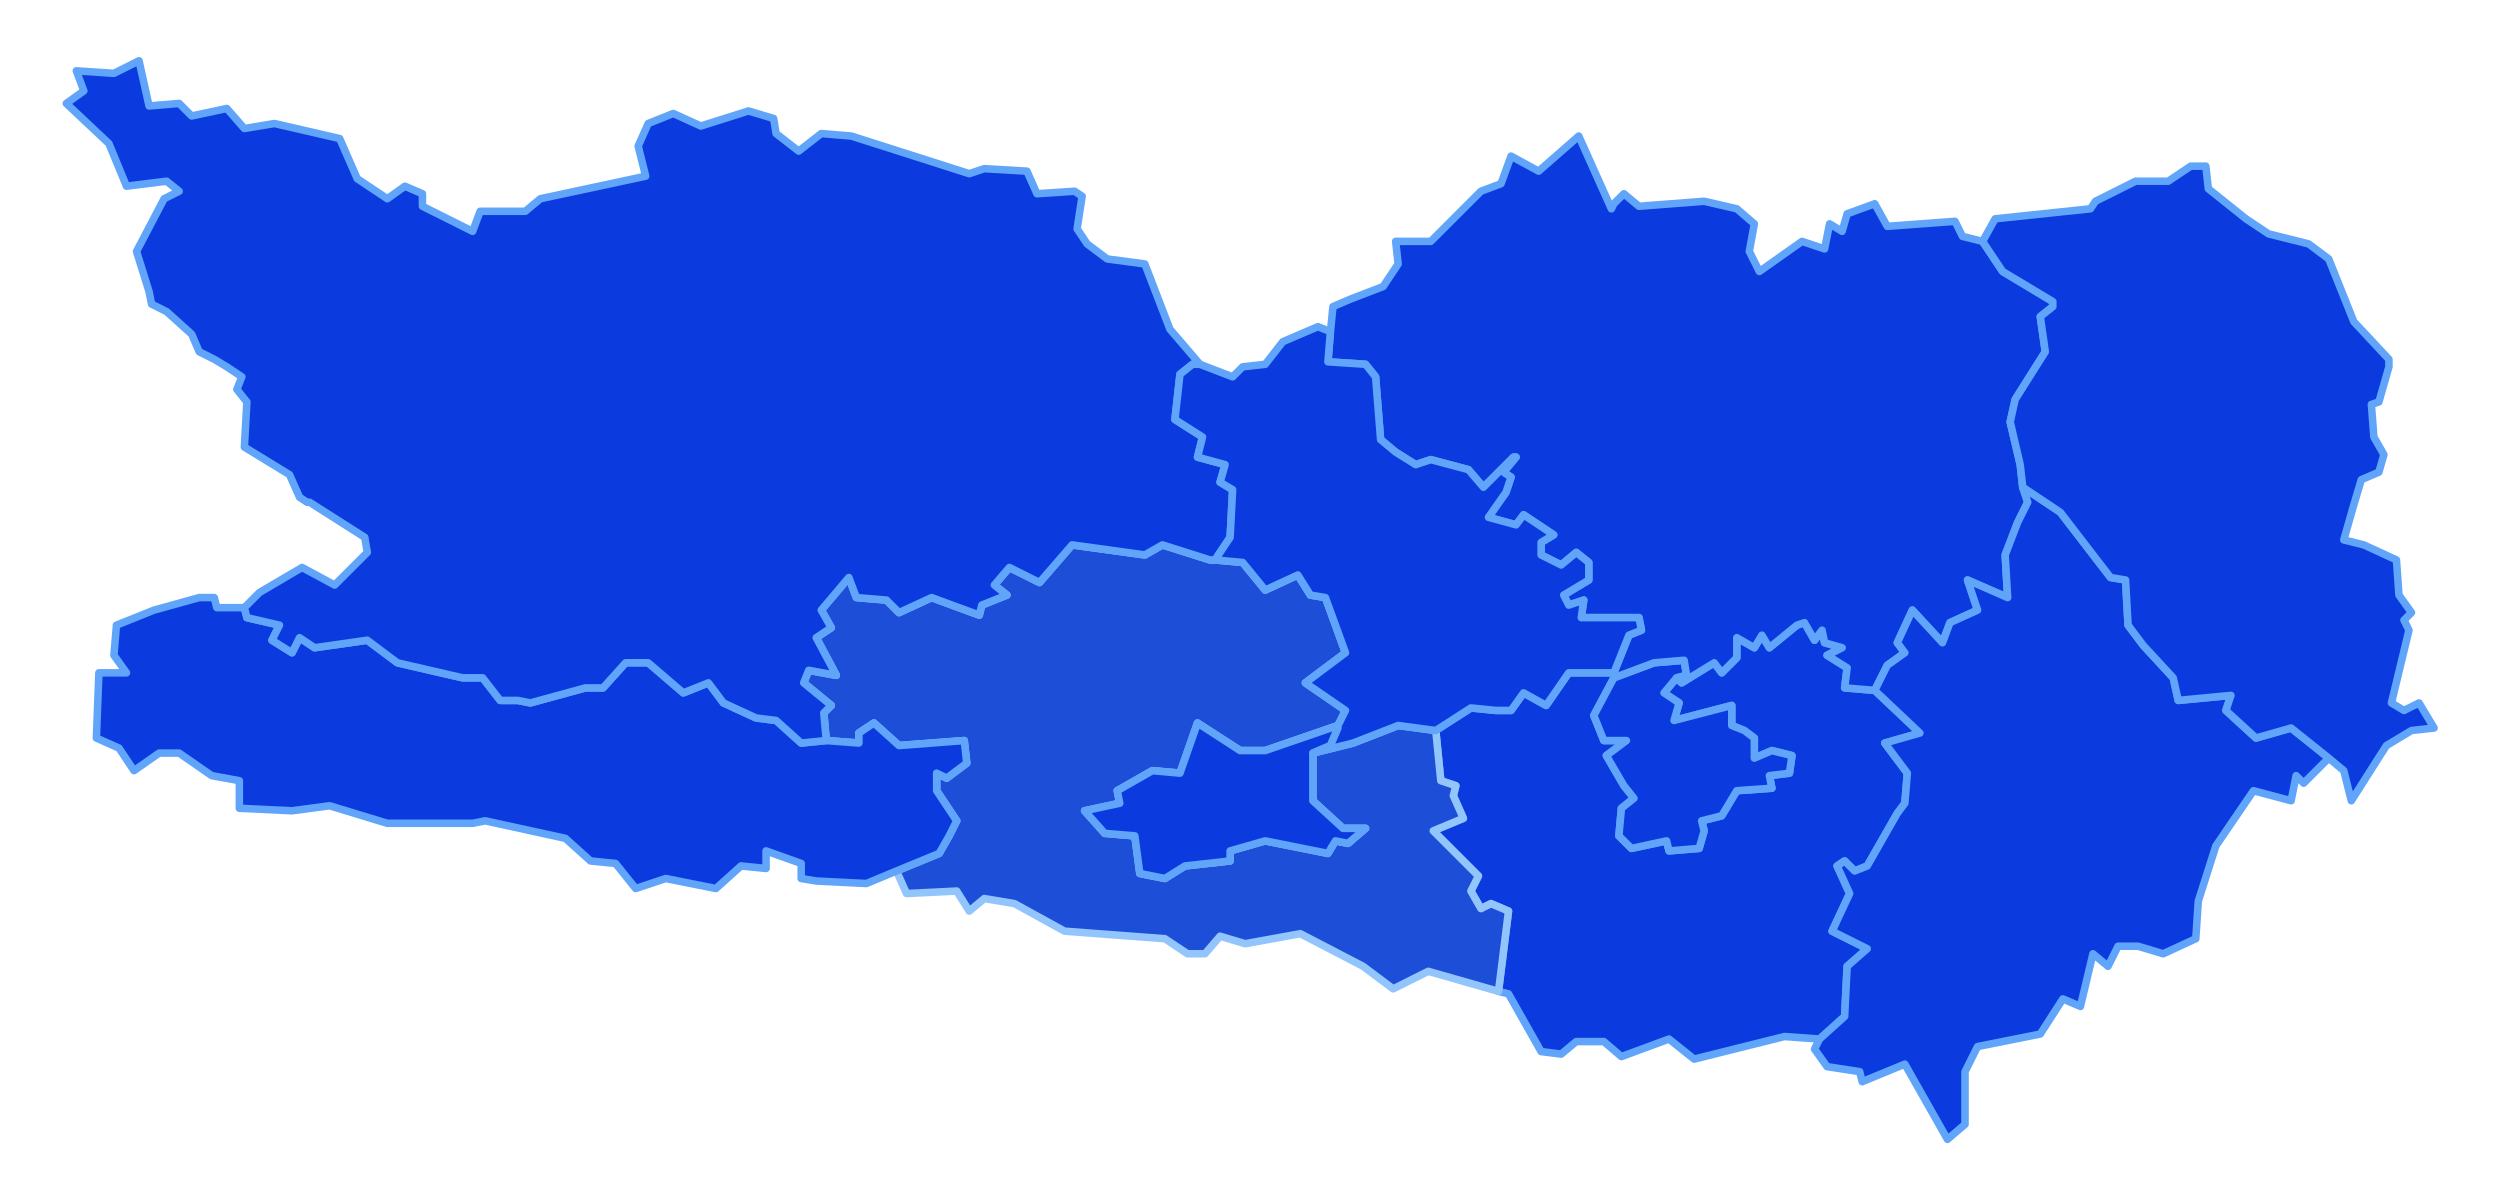
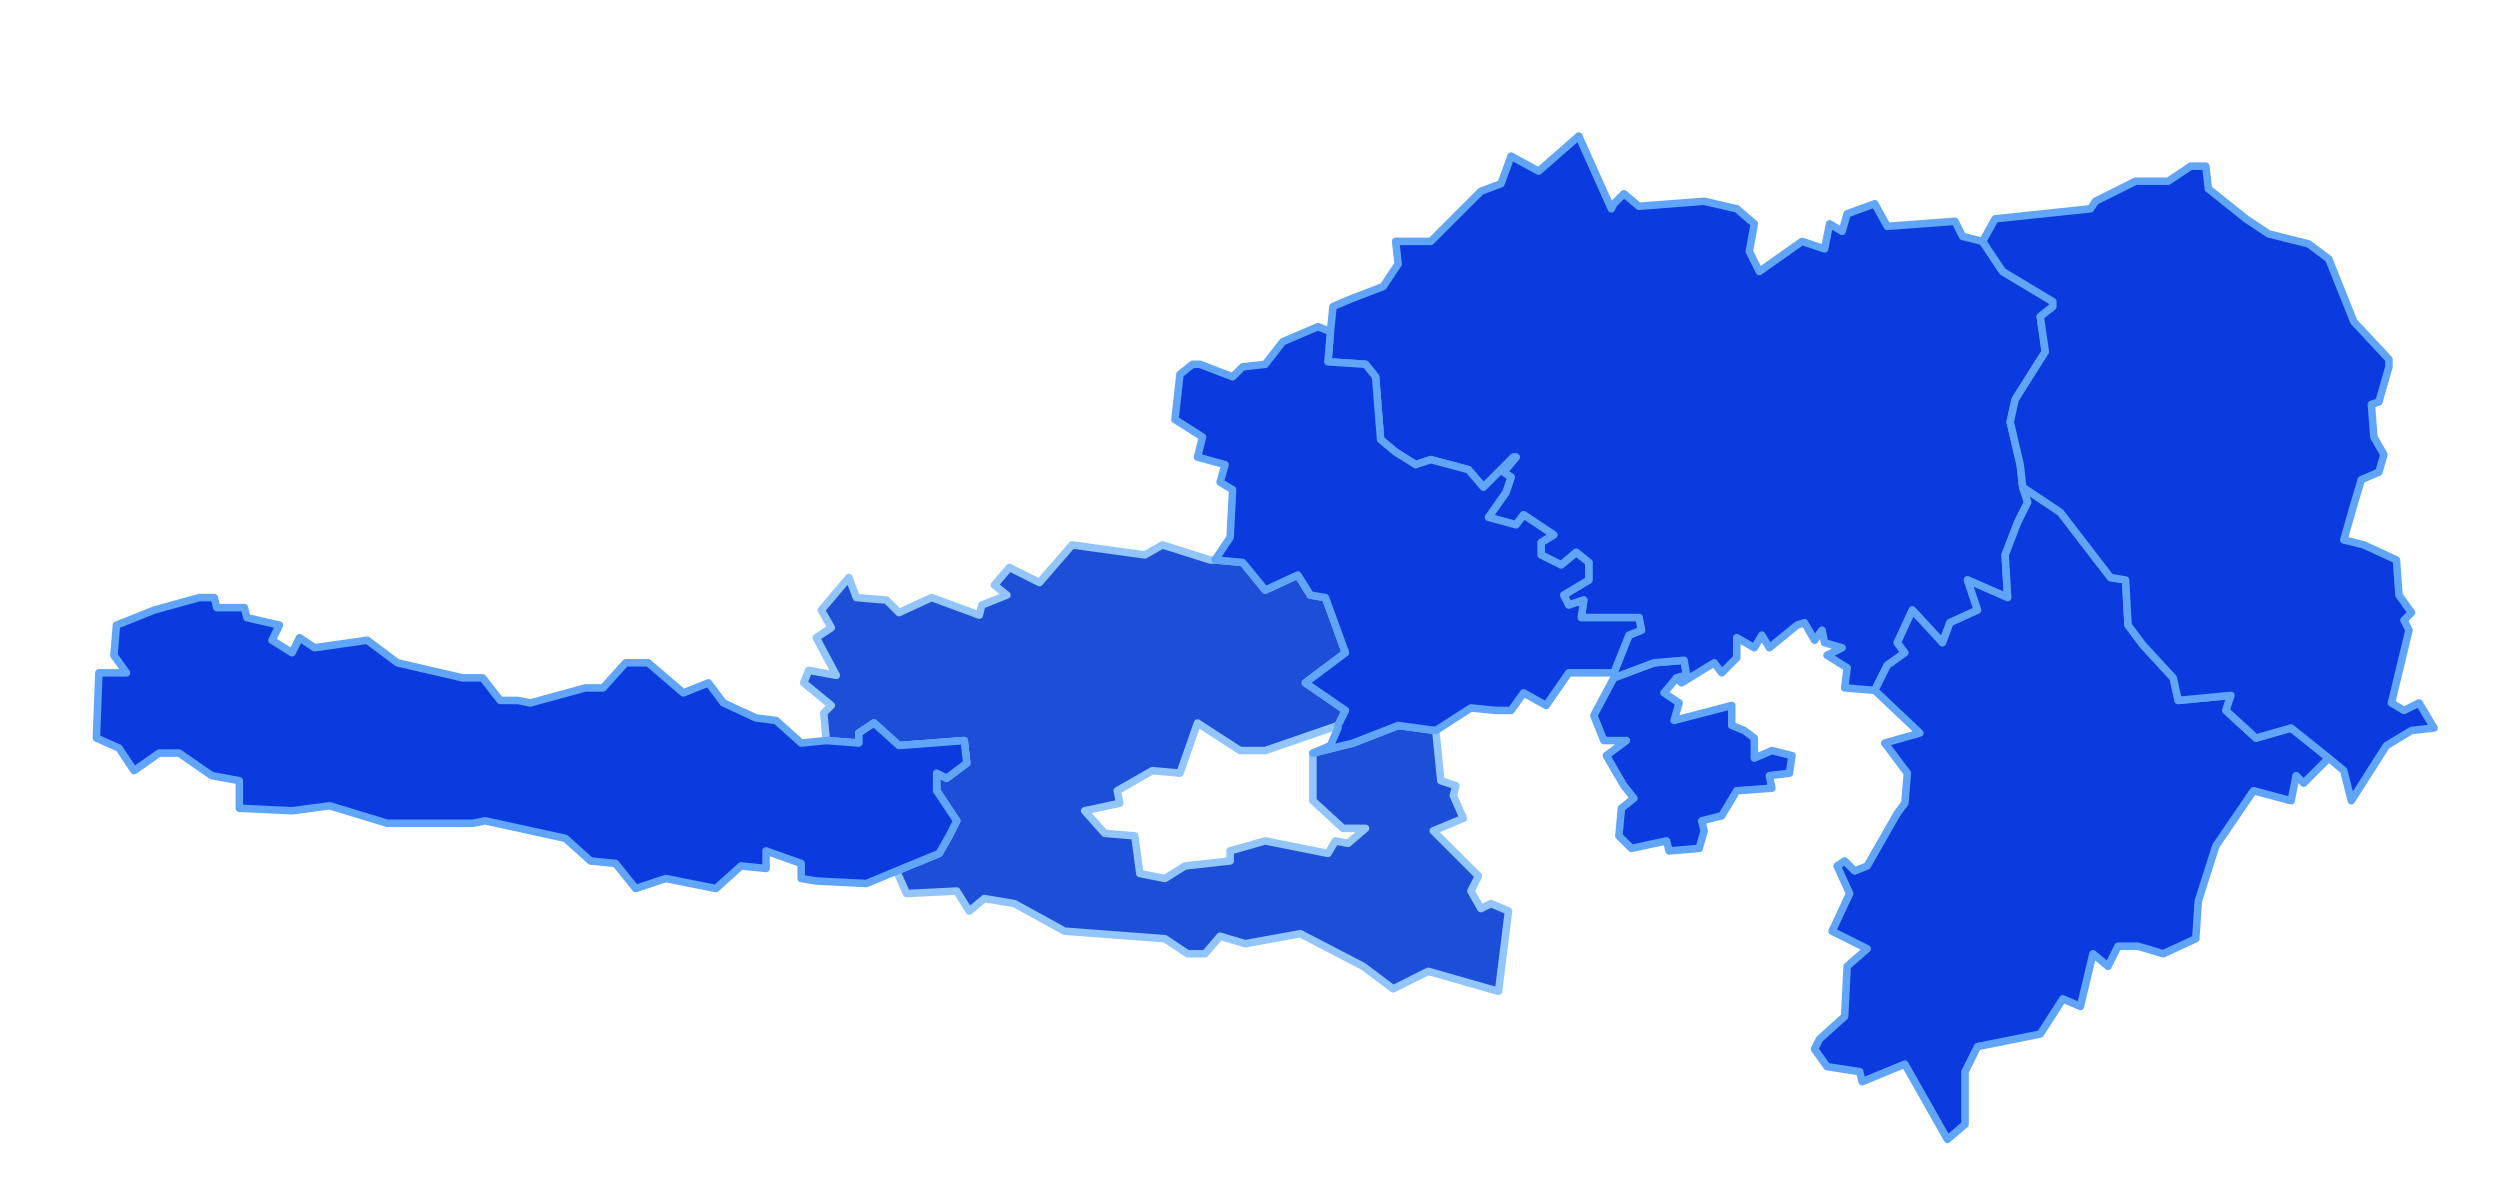
<svg xmlns="http://www.w3.org/2000/svg" xmlns:ns1="http://sodipodi.sourceforge.net/DTD/sodipodi-0.dtd" xmlns:ns2="http://www.inkscape.org/namespaces/inkscape" width="1000" height="480" id="svg5345" ns1:version="0.32" ns2:version="0.46" version="1.0" ns1:docname="Karte_A_Ktn_K.svg" ns2:output_extension="org.inkscape.output.svg.inkscape">
  <defs id="defs5347" />
  <ns1:namedview id="base" pagecolor="#000000" bordercolor="#666666" borderopacity="1.0" ns2:pageopacity="0.0" ns2:pageshadow="2" ns2:zoom="0.35" ns2:cx="793.46689" ns2:cy="120.82721" ns2:document-units="px" ns2:current-layer="g5364" showgrid="false" ns2:window-width="1680" ns2:window-height="994" ns2:window-x="-4" ns2:window-y="-4" />
  <g ns2:label="Ebene 1" ns2:groupmode="layer" id="layer1">
    <g id="g5364" transform="matrix(1.732,0,0,1.732,-36.458,-10.991)">
-       <path id="path6354" style="fill:#0b3bde;stroke:#60a5fa;stroke-width:1.738;stroke-linecap:round;stroke-linejoin:round;stroke-miterlimit:10;stroke-dasharray:none;stroke-opacity:1;fill-opacity:1" d="M 437.793,150.146 L 440.11,154.203 L 441.848,151.886 L 442.427,154.782 L 446.482,155.941 L 443.006,157.679 L 447.641,160.575 L 447.061,165.209 L 454.013,165.788 L 464.439,175.636 L 456.33,177.953 L 461.543,184.904 L 460.964,191.855 L 459.226,194.172 L 452.275,206.337 L 449.378,207.496 L 447.061,205.179 L 445.323,206.337 L 448.22,212.709 L 444.165,221.4 L 452.275,225.455 L 447.641,229.51 L 447.061,241.096 L 441.269,246.309 L 433.159,245.73 L 412.305,250.943 L 406.512,246.309 L 395.506,250.364 L 391.451,246.888 L 385.08,246.888 L 381.604,249.785 L 376.97,249.205 L 369.439,235.882 L 367.122,235.303 L 369.439,216.764 L 365.384,215.026 L 363.067,216.185 L 360.75,212.13 L 362.488,208.654 L 352.061,198.227 L 359.012,195.331 L 356.695,190.118 L 357.275,187.8 L 353.799,186.642 L 352.64,175.057 L 360.75,169.843 L 366.543,170.422 L 370.019,170.422 L 372.915,166.368 L 378.128,169.264 L 383.342,161.733 L 393.769,161.733 L 393.769,162.892 L 389.134,171.581 L 391.451,177.374 L 396.665,177.374 L 392.031,180.849 L 396.086,187.8 L 398.403,190.697 L 395.506,193.014 L 394.927,199.386 L 397.823,202.282 L 405.933,200.544 L 406.512,202.861 L 413.464,202.282 L 414.622,198.227 L 414.043,195.91 L 418.677,194.752 L 422.153,188.959 L 430.262,188.38 L 429.683,185.483 L 434.317,184.904 L 434.897,180.849 L 430.262,179.691 L 426.208,181.429 L 426.208,176.794 L 423.891,175.057 L 420.994,173.898 L 420.994,169.264 L 407.671,172.739 L 408.83,168.685 L 405.354,166.368 L 408.25,162.892 L 409.409,164.05 L 416.939,159.416 L 418.677,161.733 L 422.153,158.258 L 422.153,153.624 L 426.208,155.941 L 427.945,153.044 L 429.683,155.941 L 436.055,150.725 L 437.793,150.146" />
      <path d="M 289.5,132.188 L 300.506,135.664 L 301.665,135.664 L 308.037,136.243 L 313.25,142.615 L 320.781,139.14 L 323.677,143.774 L 327.153,144.353 L 331.787,157.099 L 322.519,164.05 L 331.787,170.422 L 330.049,173.898 L 313.25,179.691 L 307.458,179.691 L 297.61,173.319 L 293.555,184.904 L 287.183,184.325 L 279.073,188.959 L 279.653,191.855 L 271.543,193.593 L 276.177,198.807 L 283.128,199.386 L 284.287,208.075 L 290.079,209.233 L 294.714,206.337 L 305.14,205.179 L 305.14,202.861 L 313.25,200.544 L 327.732,203.441 L 329.47,200.544 L 332.366,201.124 L 336.421,197.648 L 331.208,197.648 L 324.256,191.276 L 324.256,180.27 L 333.525,177.953 L 343.951,173.898 L 352.64,175.057 L 353.799,186.642 L 357.275,187.8 L 356.695,190.118 L 359.012,195.331 L 352.061,198.227 L 362.488,208.654 L 360.75,212.13 L 363.067,216.185 L 365.384,215.026 L 369.439,216.764 L 367.122,235.303 L 350.903,230.669 L 342.793,234.724 L 335.842,229.51 L 321.36,221.98 L 308.616,224.297 L 302.823,222.559 L 299.348,226.614 L 295.293,226.614 L 290.079,223.138 L 266.909,221.4 L 255.323,215.026 L 248.372,213.868 L 244.894,216.764 L 242,212.13 L 230.412,212.709 L 228.095,207.496 L 237.943,203.441 L 240.26,199.386 L 242,195.91 L 237.364,188.959 L 237.364,184.904 L 239.681,186.063 L 244.317,182.587 L 243.738,177.374 L 228.675,178.532 L 222.882,173.319 L 219.406,175.636 L 219.406,177.953 L 211.876,177.374 L 211.297,171.002 L 213.034,169.264 L 206.662,164.05 L 207.821,161.154 L 214.193,162.313 L 209.559,153.624 L 213.034,151.307 L 210.717,147.249 L 217.089,139.719 L 218.827,144.353 L 225.778,144.932 L 228.675,147.829 L 236.205,144.353 L 247.214,148.408 L 247.793,146.091 L 253.586,143.774 L 250.689,141.457 L 254.165,137.402 L 261.116,140.877 L 268.647,132.188 L 285.445,134.505 L 289.5,132.188" style="fill:#1d4ed8;stroke:#93c5fd;stroke-width:1.738;stroke-linecap:round;stroke-linejoin:round;stroke-miterlimit:10;stroke-dasharray:none;stroke-opacity:1;fill-opacity:1" id="path6366" />
      <path d="M 408.83,168.685 L 407.671,172.739 L 420.994,169.264 L 420.994,173.898 L 423.891,175.057 L 426.208,176.794 L 426.208,181.429 L 430.262,179.691 L 434.897,180.849 L 434.317,184.904 L 429.683,185.483 L 430.262,188.38 L 422.153,188.959 L 418.677,194.752 L 414.043,195.91 L 414.622,198.227 L 413.464,202.282 L 406.512,202.861 L 405.933,200.544 L 397.823,202.282 L 394.927,199.386 L 395.506,193.014 L 398.403,190.697 L 396.086,187.8 L 392.031,180.849 L 396.665,177.374 L 391.451,177.374 L 389.134,171.581 L 393.769,162.892 L 403.037,159.416 L 409.988,158.837 L 410.567,162.313 L 408.25,162.892 L 405.354,166.368 L 408.83,168.685" style="fill:#0b3bde;stroke:#60a5fa;stroke-width:1.738;stroke-linecap:round;stroke-linejoin:round;stroke-miterlimit:10;stroke-dasharray:none;stroke-opacity:1;fill-opacity:1" id="path6342" />
-       <path id="path6346" style="fill:#0b3bde;stroke:#60a5fa;stroke-width:1.738;stroke-linecap:round;stroke-linejoin:round;stroke-miterlimit:10;stroke-dasharray:none;stroke-opacity:1;fill-opacity:1" d="M 307.458,179.691 L 313.25,179.691 L 330.049,173.898 L 330.049,174.477 L 328.311,178.532 L 324.256,180.27 L 324.256,191.276 L 331.208,197.648 L 336.421,197.648 L 332.366,201.124 L 329.47,200.544 L 327.732,203.441 L 313.25,200.544 L 305.14,202.861 L 305.14,205.179 L 294.714,206.337 L 290.079,209.233 L 284.287,208.075 L 283.128,199.386 L 276.177,198.807 L 271.543,193.593 L 279.653,191.855 L 279.073,188.959 L 287.183,184.325 L 293.555,184.904 L 297.61,173.319 L 307.458,179.691" />
      <path d="M 70.534,144.353 L 71.113,146.67 L 77.485,146.67 L 78.065,148.987 L 85.595,150.725 L 83.857,154.203 L 88.492,157.099 L 90.229,153.624 L 93.705,155.941 L 105.87,154.203 L 112.821,159.416 L 127.882,162.892 L 132.516,162.892 L 136.571,168.105 L 140.626,168.105 L 143.522,168.685 L 156.266,165.209 L 160.321,165.209 L 165.534,159.416 L 170.748,159.416 L 178.857,166.368 L 184.65,164.05 L 188.126,168.685 L 195.656,172.16 L 200.29,172.739 L 206.083,177.953 L 211.876,177.374 L 219.406,177.953 L 219.406,175.636 L 222.882,173.319 L 228.675,178.532 L 243.738,177.374 L 244.317,182.587 L 239.681,186.063 L 237.364,184.904 L 237.364,188.959 L 242,195.91 L 240.26,199.386 L 237.943,203.441 L 228.095,207.496 L 221.144,210.392 L 209.559,209.813 L 206.083,209.233 L 206.083,205.758 L 197.973,202.861 L 197.973,206.916 L 192.181,206.337 L 186.388,211.551 L 174.803,209.233 L 167.851,211.551 L 163.217,205.758 L 157.425,205.179 L 151.632,199.965 L 133.095,195.91 L 130.199,196.49 L 110.504,196.49 L 97.181,192.435 L 88.492,193.593 L 76.327,193.014 L 76.327,186.642 L 69.955,185.483 L 62.424,180.27 L 57.79,180.27 L 51.998,184.325 L 48.522,179.111 L 43.309,176.794 L 43.888,161.733 L 50.26,161.733 L 47.363,157.679 L 47.943,150.725 L 56.632,147.249 L 67.059,144.353 L 70.534,144.353" style="fill:#0b3bde;stroke:#60a5fa;stroke-width:1.738;stroke-linecap:round;stroke-linejoin:round;stroke-miterlimit:10;stroke-dasharray:none;stroke-opacity:1;fill-opacity:1" id="path6350" />
      <path d="M 385.659,37.765 L 393.189,54.564 L 393.769,53.405 L 396.086,51.088 L 399.561,53.985 L 414.622,52.826 L 422.153,54.564 L 426.208,58.039 L 425.049,64.411 L 427.366,69.046 L 437.214,62.094 L 442.427,63.832 L 443.586,58.039 L 446.482,59.777 L 447.641,55.722 L 454.013,53.405 L 456.909,58.619 L 472.549,57.46 L 474.287,60.936 L 478.921,62.094 L 483.555,69.046 L 495.141,75.997 L 495.141,77.155 L 492.244,79.472 L 493.403,87.585 L 486.452,98.591 L 485.293,103.804 L 487.61,113.652 L 488.189,118.865 L 489.348,122.341 L 487.031,126.975 L 484.134,134.505 L 484.714,144.353 L 475.445,140.298 L 477.763,147.249 L 471.391,150.146 L 469.653,154.782 L 462.702,147.249 L 459.226,154.782 L 460.964,157.099 L 456.909,159.996 L 454.013,165.788 L 447.061,165.209 L 447.641,160.575 L 443.006,157.679 L 446.482,155.941 L 442.427,154.782 L 441.848,151.886 L 440.11,154.203 L 437.793,150.146 L 436.055,150.725 L 429.683,155.941 L 427.945,153.044 L 426.208,155.941 L 422.153,153.624 L 422.153,158.258 L 418.677,161.733 L 416.939,159.416 L 409.409,164.05 L 408.25,162.892 L 410.567,162.313 L 409.988,158.837 L 403.037,159.416 L 393.769,162.892 L 393.769,161.733 L 397.244,153.044 L 400.141,151.886 L 399.561,148.987 L 386.238,148.987 L 386.817,144.932 L 383.342,146.091 L 382.183,143.774 L 387.976,140.298 L 387.976,136.243 L 385.08,133.926 L 381.604,136.822 L 376.97,134.505 L 376.97,131.609 L 379.866,129.871 L 372.915,125.237 L 371.177,127.554 L 364.805,125.816 L 368.86,120.024 L 370.019,116.548 L 368.281,115.389 L 371.177,111.914 L 370.598,111.914 L 363.647,118.865 L 360.171,114.81 L 351.482,112.493 L 348.006,113.652 L 343.372,110.755 L 339.897,107.859 L 338.738,93.377 L 336.421,90.481 L 327.732,89.902 L 328.311,82.948 L 328.89,77.155 L 332.945,75.418 L 340.476,72.521 L 343.951,67.308 L 343.372,62.094 L 351.482,62.094 L 363.067,50.509 L 367.701,48.771 L 370.019,42.399 L 376.391,45.875 L 385.659,37.765" style="fill:#0b3bde;stroke:#60a5fa;stroke-width:1.738;stroke-linecap:round;stroke-linejoin:round;stroke-miterlimit:10;stroke-dasharray:none;stroke-opacity:1;fill-opacity:1" id="path6358" />
-       <path id="path6362" style="fill:#0b3bde;stroke:#60a5fa;stroke-width:1.738;stroke-linecap:round;stroke-linejoin:round;stroke-miterlimit:10;stroke-dasharray:none;stroke-opacity:1;fill-opacity:1" d="M 53.156,20.387 L 55.473,30.814 L 62.424,30.235 L 65.321,33.131 L 73.431,31.393 L 77.485,36.027 L 84.437,34.869 L 99.498,38.344 L 103.553,47.613 L 110.504,52.247 L 114.559,49.35 L 118.614,51.088 L 118.614,53.985 L 130.199,59.777 L 131.937,55.143 L 142.364,55.143 L 145.839,52.247 L 170.168,47.033 L 168.431,40.082 L 170.748,34.869 L 176.54,32.552 L 182.912,35.448 L 193.918,31.972 L 199.711,33.71 L 200.29,37.186 L 205.504,41.241 L 210.717,37.186 L 217.668,37.765 L 244.894,46.454 L 248.372,45.296 L 258.22,45.875 L 260.537,51.088 L 269.226,50.509 L 270.964,51.668 L 269.805,59.198 L 272.122,62.674 L 276.756,66.149 L 285.445,67.308 L 291.238,82.371 L 298.189,90.481 L 296.451,90.481 L 293.555,92.798 L 292.397,103.225 L 298.769,107.28 L 297.61,111.914 L 303.982,113.652 L 302.823,117.707 L 305.72,119.444 L 305.14,130.45 L 301.665,135.664 L 300.506,135.664 L 289.5,132.188 L 285.445,134.505 L 268.647,132.188 L 261.116,140.877 L 254.165,137.402 L 250.689,141.457 L 253.586,143.774 L 247.793,146.091 L 247.214,148.408 L 236.205,144.353 L 228.675,147.829 L 225.778,144.932 L 218.827,144.353 L 217.089,139.719 L 210.717,147.249 L 213.034,151.307 L 209.559,153.624 L 214.193,162.313 L 207.821,161.154 L 206.662,164.05 L 213.034,169.264 L 211.297,171.002 L 211.876,177.374 L 206.083,177.953 L 200.29,172.739 L 195.656,172.16 L 188.126,168.685 L 184.65,164.05 L 178.857,166.368 L 170.748,159.416 L 165.534,159.416 L 160.321,165.209 L 156.266,165.209 L 143.522,168.685 L 140.626,168.105 L 136.571,168.105 L 132.516,162.892 L 127.882,162.892 L 112.821,159.416 L 105.87,154.203 L 93.705,155.941 L 90.229,153.624 L 88.492,157.099 L 83.857,154.203 L 85.595,150.725 L 78.065,148.987 L 77.485,146.67 L 80.961,143.194 L 90.809,137.402 L 98.339,141.457 L 105.87,133.926 L 105.29,130.45 L 92.546,122.341 L 91.967,122.341 L 90.229,121.182 L 87.912,115.969 L 77.485,109.597 L 78.065,99.17 L 75.748,96.274 L 76.906,93.377 L 73.431,91.06 L 70.534,89.322 L 67.059,87.585 L 65.321,83.53 L 59.528,78.314 L 56.053,76.576 L 55.473,73.68 L 52.577,64.411 L 58.949,52.247 L 62.424,50.509 L 59.528,48.192 L 50.26,49.35 L 46.205,39.503 L 36.357,30.235 L 40.412,27.338 L 38.674,22.704 L 47.363,23.283 L 53.156,20.387" />
      <path id="path6370" style="fill:#0b3bde;stroke:#60a5fa;stroke-width:1.738;stroke-linecap:round;stroke-linejoin:round;stroke-miterlimit:10;stroke-dasharray:none;stroke-opacity:1;fill-opacity:1" d="M 511.942,140.298 L 512.521,150.725 L 515.997,155.361 L 522.948,162.892 L 524.106,168.105 L 536.271,166.947 L 535.113,170.422 L 542.064,176.794 L 550.174,174.477 L 558.863,181.429 L 553.07,187.221 L 551.332,185.483 L 550.174,191.276 L 541.484,188.959 L 532.795,201.703 L 528.741,214.447 L 528.161,223.138 L 520.631,226.614 L 514.838,224.876 L 510.204,224.876 L 507.887,229.51 L 504.409,226.614 L 501.513,238.779 L 497.458,237.041 L 492.244,245.15 L 477.763,248.047 L 474.866,253.839 L 474.866,266.004 L 470.811,269.48 L 460.964,252.102 L 451.116,256.157 L 450.537,253.839 L 443.006,252.681 L 440.11,248.626 L 441.269,246.309 L 447.061,241.096 L 447.641,229.51 L 452.275,225.455 L 444.165,221.4 L 448.22,212.709 L 445.323,206.337 L 447.061,205.179 L 449.378,207.496 L 452.275,206.337 L 459.226,194.172 L 460.964,191.855 L 461.543,184.904 L 456.33,177.953 L 464.439,175.636 L 454.013,165.788 L 456.909,159.996 L 460.964,157.099 L 459.226,154.782 L 462.702,147.249 L 469.653,154.782 L 471.391,150.146 L 477.763,147.249 L 475.445,140.298 L 484.714,144.353 L 484.134,134.505 L 487.031,126.975 L 489.348,122.341 L 488.189,118.865 L 496.878,124.658 L 508.466,139.719 L 511.942,140.298" />
      <path d="M 530.478,44.716 L 531.058,49.93 L 539.747,56.881 L 544.96,60.357 L 554.228,62.674 L 558.863,66.149 L 564.655,80.631 L 572.765,89.322 L 572.765,91.06 L 570.448,99.17 L 568.71,99.749 L 569.289,107.28 L 571.606,111.335 L 570.448,115.389 L 566.393,117.127 L 564.655,122.92 L 562.338,131.03 L 566.972,132.188 L 574.503,135.664 L 575.082,143.774 L 577.978,147.829 L 576.241,149.566 L 577.399,151.886 L 573.344,168.685 L 576.241,170.422 L 579.716,168.685 L 583.192,174.477 L 577.978,175.057 L 572.186,178.532 L 564.076,191.276 L 562.338,184.325 L 558.863,181.429 L 550.174,174.477 L 542.064,176.794 L 535.113,170.422 L 536.271,166.947 L 524.106,168.105 L 522.948,162.892 L 515.997,155.361 L 512.521,150.725 L 511.942,140.298 L 508.466,139.719 L 496.878,124.658 L 488.189,118.865 L 487.61,113.652 L 485.293,103.804 L 486.452,98.591 L 493.403,87.585 L 492.244,79.472 L 495.141,77.155 L 495.141,75.997 L 483.555,69.046 L 478.921,62.094 L 481.817,56.881 L 503.832,54.564 L 504.991,52.826 L 514.259,48.192 L 521.789,48.192 L 527.003,44.716 L 530.478,44.716" style="fill:#0b3bde;stroke:#60a5fa;stroke-width:1.738;stroke-linecap:round;stroke-linejoin:round;stroke-miterlimit:10;stroke-dasharray:none;stroke-opacity:1;fill-opacity:1" id="path6374" />
      <path id="path6378" style="fill:#0b3bde;stroke:#60a5fa;stroke-width:1.738;stroke-linecap:round;stroke-linejoin:round;stroke-miterlimit:10;stroke-dasharray:none;stroke-opacity:1;fill-opacity:1" d="M 338.738,93.377 L 339.897,107.859 L 343.372,110.755 L 348.006,113.652 L 351.482,112.493 L 360.171,114.81 L 363.647,118.865 L 370.598,111.914 L 371.177,111.914 L 368.281,115.389 L 370.019,116.548 L 368.86,120.024 L 364.805,125.816 L 371.177,127.554 L 372.915,125.237 L 379.866,129.871 L 376.97,131.609 L 376.97,134.505 L 381.604,136.822 L 385.08,133.926 L 387.976,136.243 L 387.976,140.298 L 382.183,143.774 L 383.342,146.091 L 386.817,144.932 L 386.238,148.987 L 399.561,148.987 L 400.141,151.886 L 397.244,153.044 L 393.769,161.733 L 383.342,161.733 L 378.128,169.264 L 372.915,166.368 L 370.019,170.422 L 366.543,170.422 L 360.75,169.843 L 352.64,175.057 L 343.951,173.898 L 333.525,177.953 L 324.256,180.27 L 328.311,178.532 L 330.049,174.477 L 330.049,173.898 L 331.787,170.422 L 322.519,164.05 L 331.787,157.099 L 327.153,144.353 L 323.677,143.774 L 320.781,139.14 L 313.25,142.615 L 308.037,136.243 L 301.665,135.664 L 305.14,130.45 L 305.72,119.444 L 302.823,117.707 L 303.982,113.652 L 297.61,111.914 L 298.769,107.28 L 292.397,103.225 L 293.555,92.798 L 296.451,90.481 L 298.189,90.481 L 305.72,93.377 L 308.037,91.06 L 313.25,90.481 L 317.305,85.268 L 325.415,81.789 L 328.311,82.948 L 327.732,89.902 L 336.421,90.481 L 338.738,93.377" />
    </g>
  </g>
</svg>